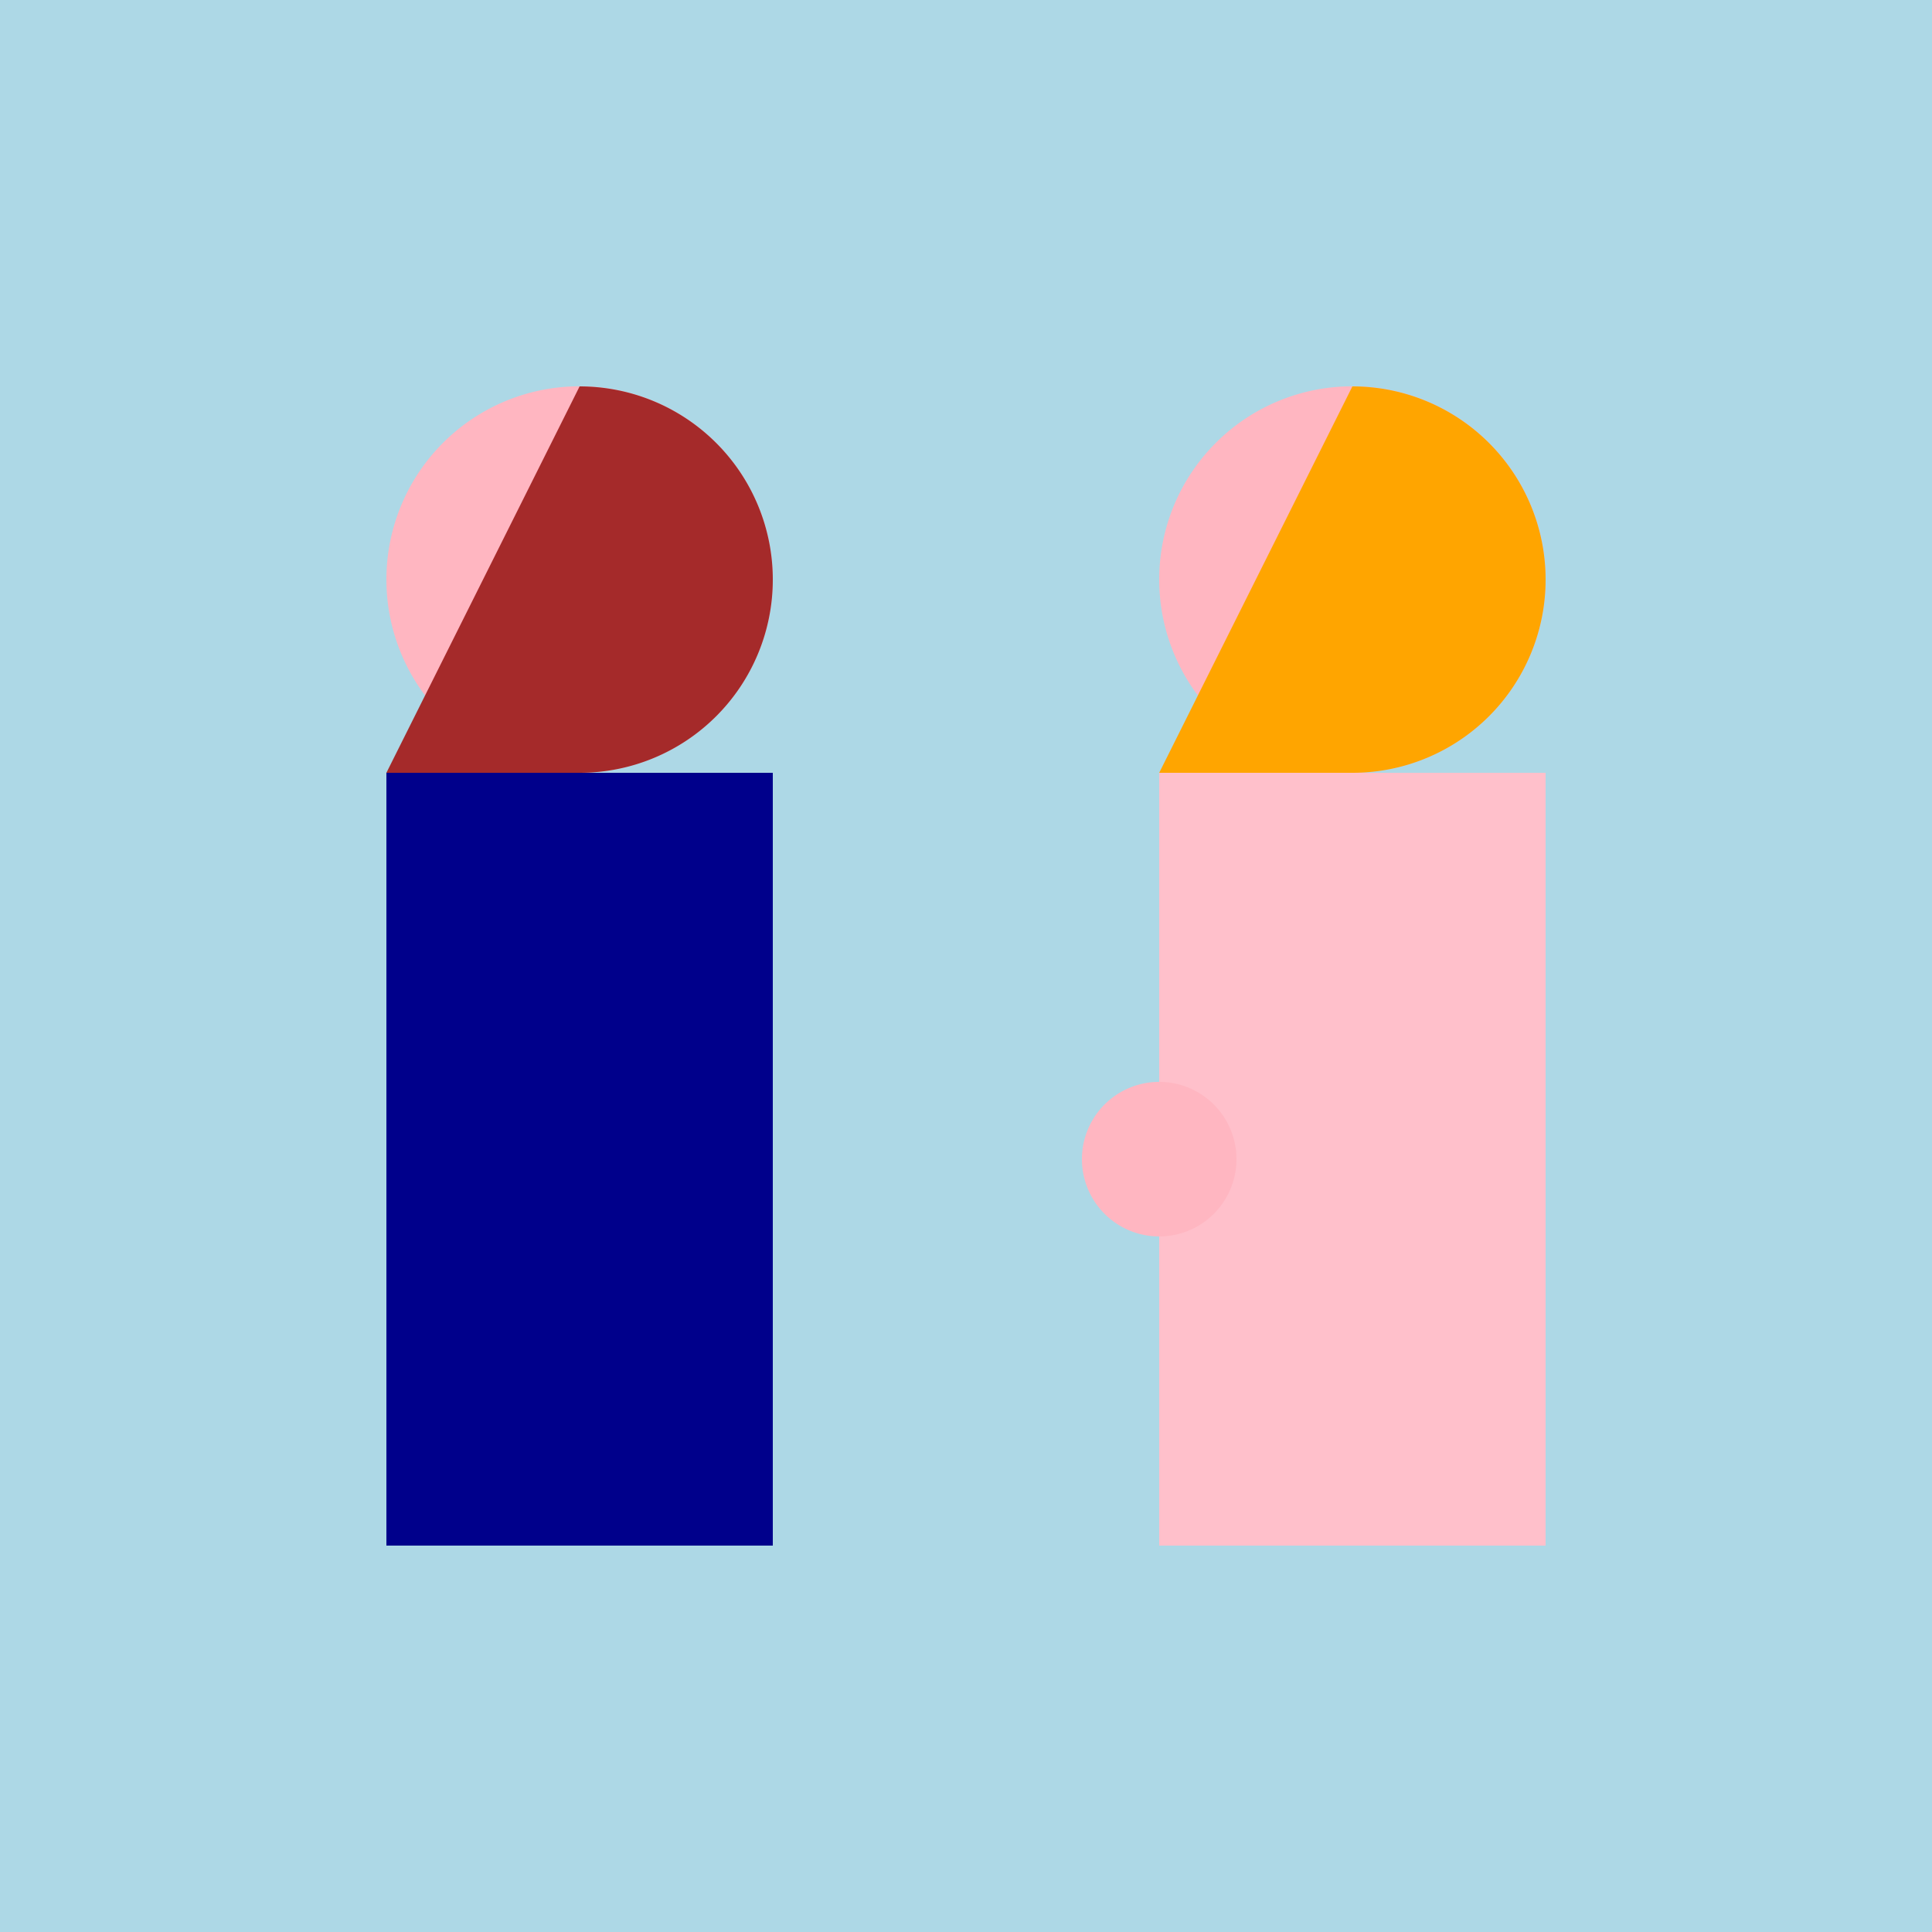
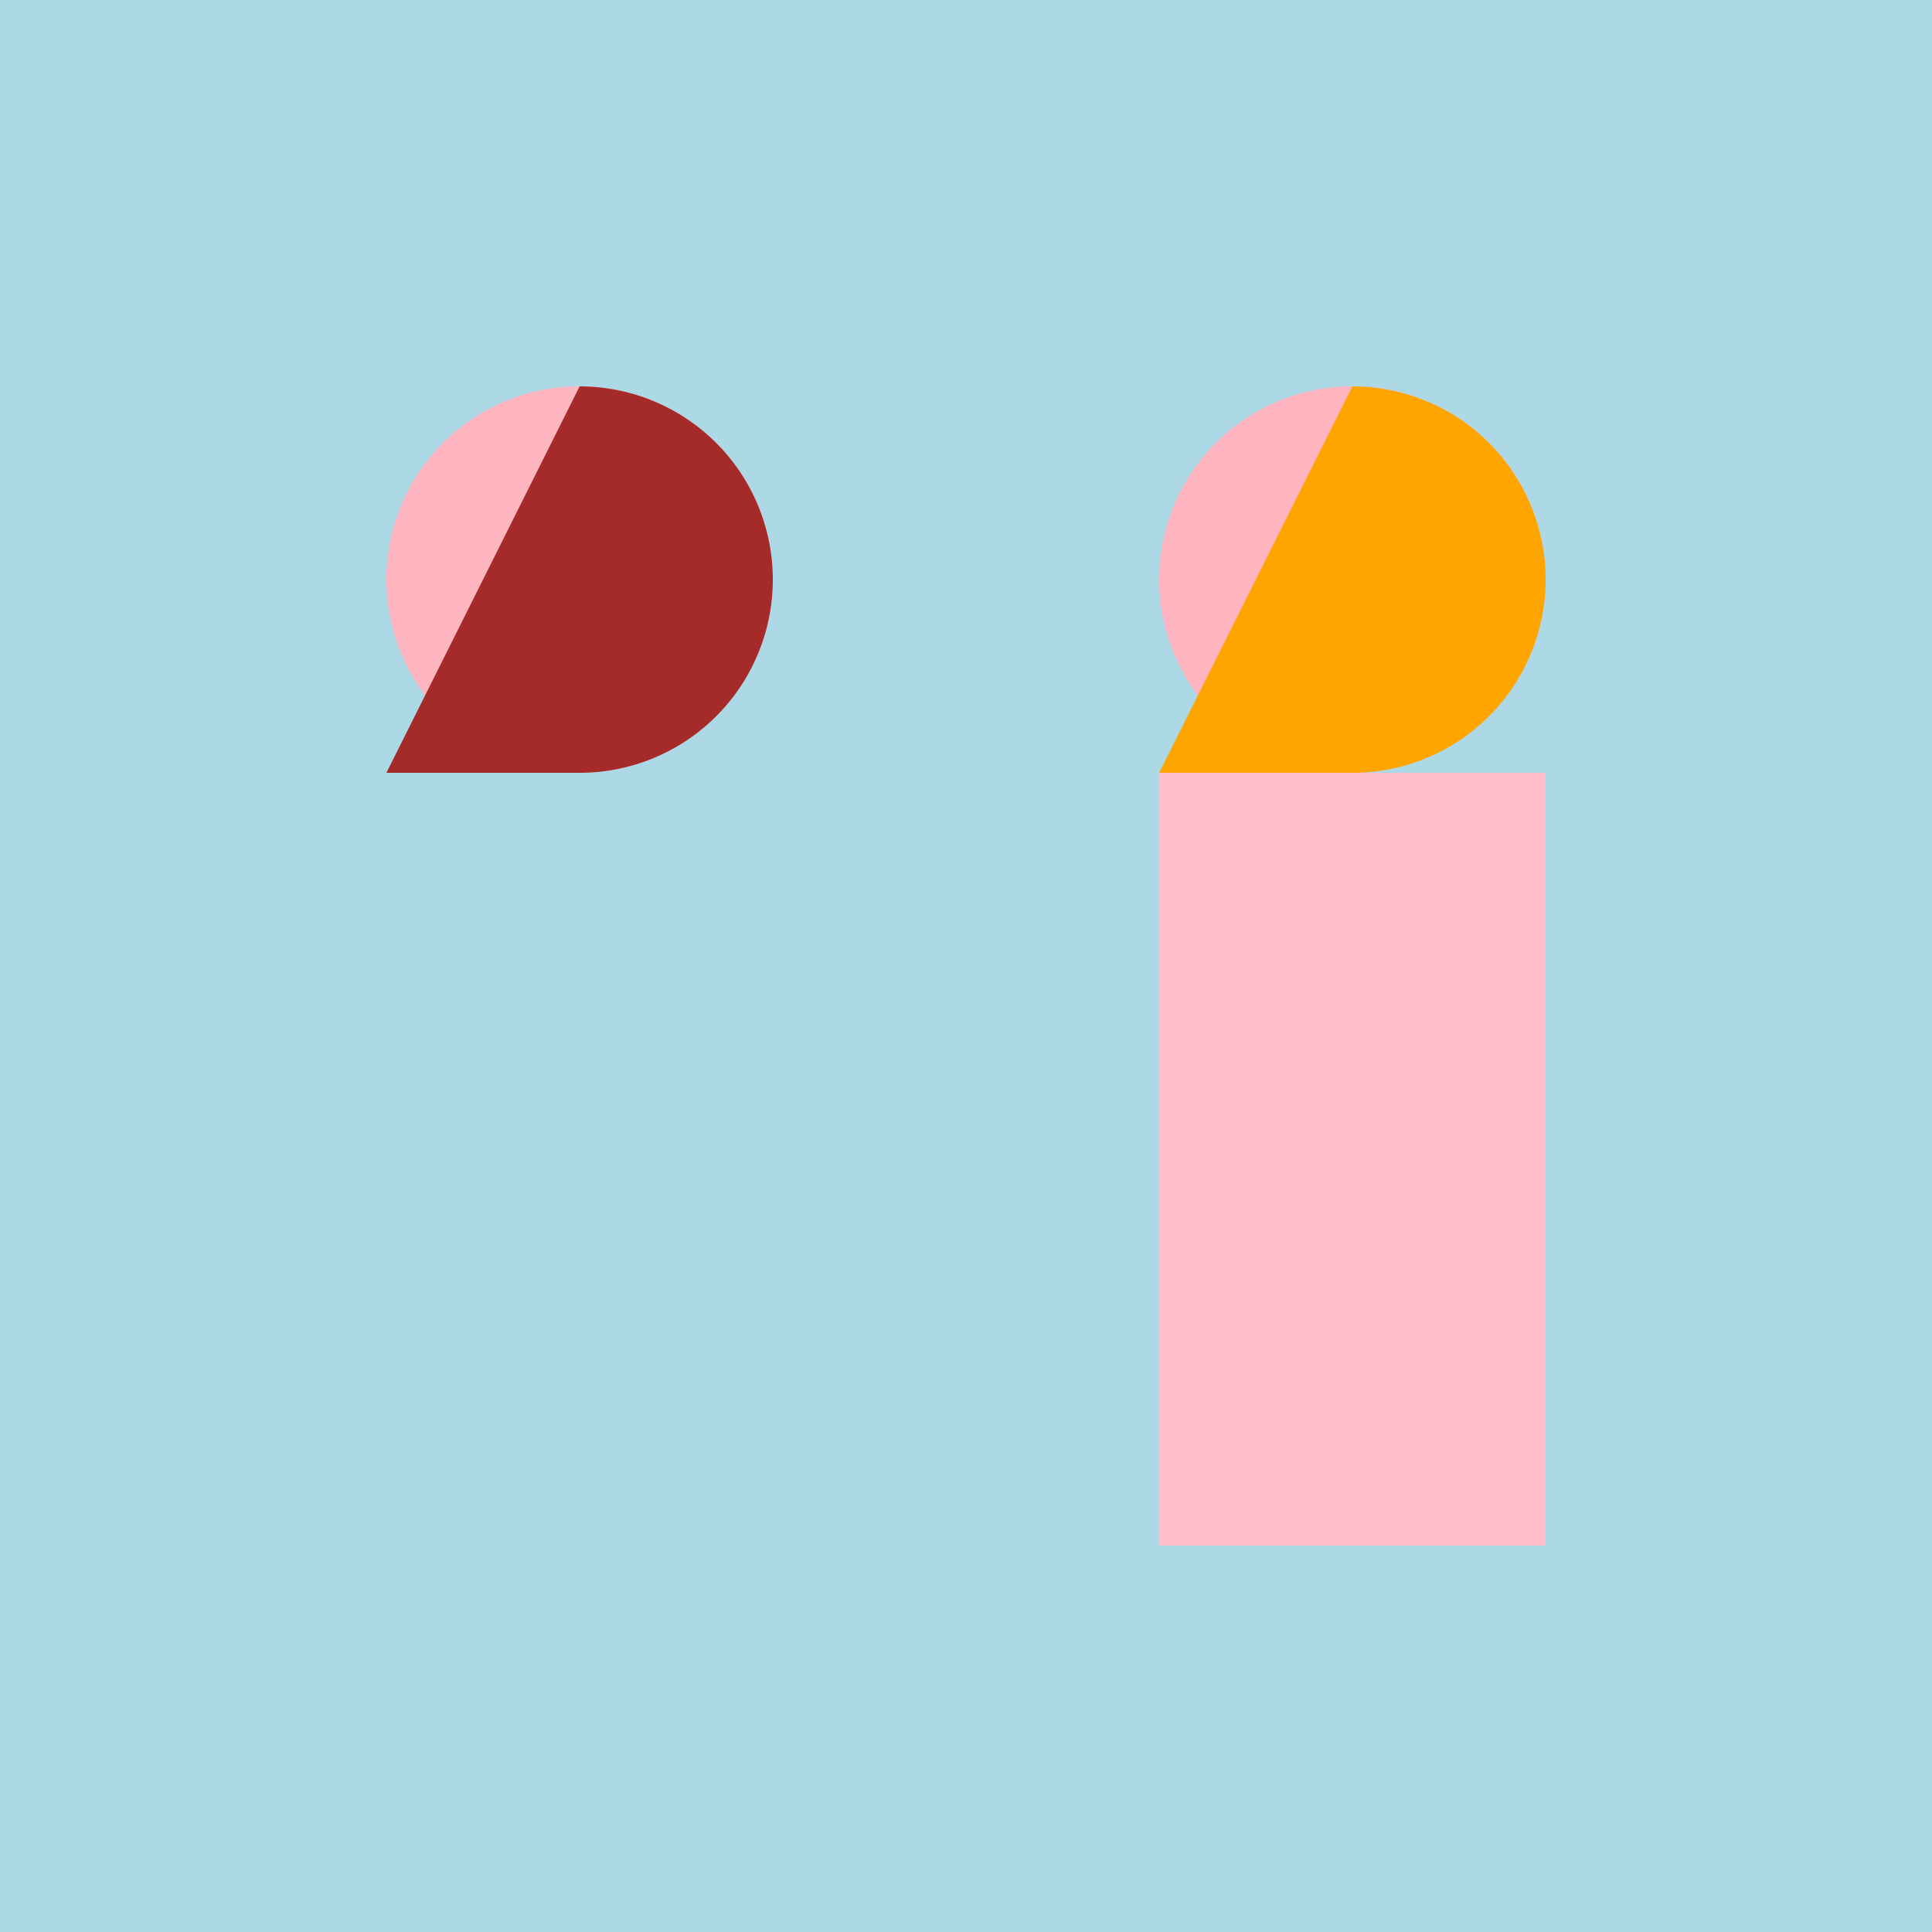
<svg xmlns="http://www.w3.org/2000/svg" width="500" height="500">
  <defs />
  <g>
    <rect fill="lightblue" stroke="none" x="0" y="0" width="512" height="512" />
-     <rect fill="darkblue" stroke="none" x="100" y="200" width="100" height="200" />
    <path fill="lightpink" stroke="none" paint-order="stroke fill markers" d=" M 200 150 A 50 50 0 1 1 200 149.95" />
    <path fill="brown" stroke="none" paint-order="stroke fill markers" d=" M 150 100 A 50 50 0 0 1 150 200 L 200 200 L 100 200 Z" />
    <rect fill="pink" stroke="none" x="300" y="200" width="100" height="200" />
    <path fill="lightpink" stroke="none" paint-order="stroke fill markers" d=" M 400 150 A 50 50 0 1 1 400 149.95" />
    <path fill="orange" stroke="none" paint-order="stroke fill markers" d=" M 350 100 A 50 50 0 0 1 350 200 L 400 200 L 300 200 Z" />
-     <path fill="lightpink" stroke="none" paint-order="stroke fill markers" d=" M 320 300 A 20 20 0 1 1 320 299.98" />
  </g>
</svg>